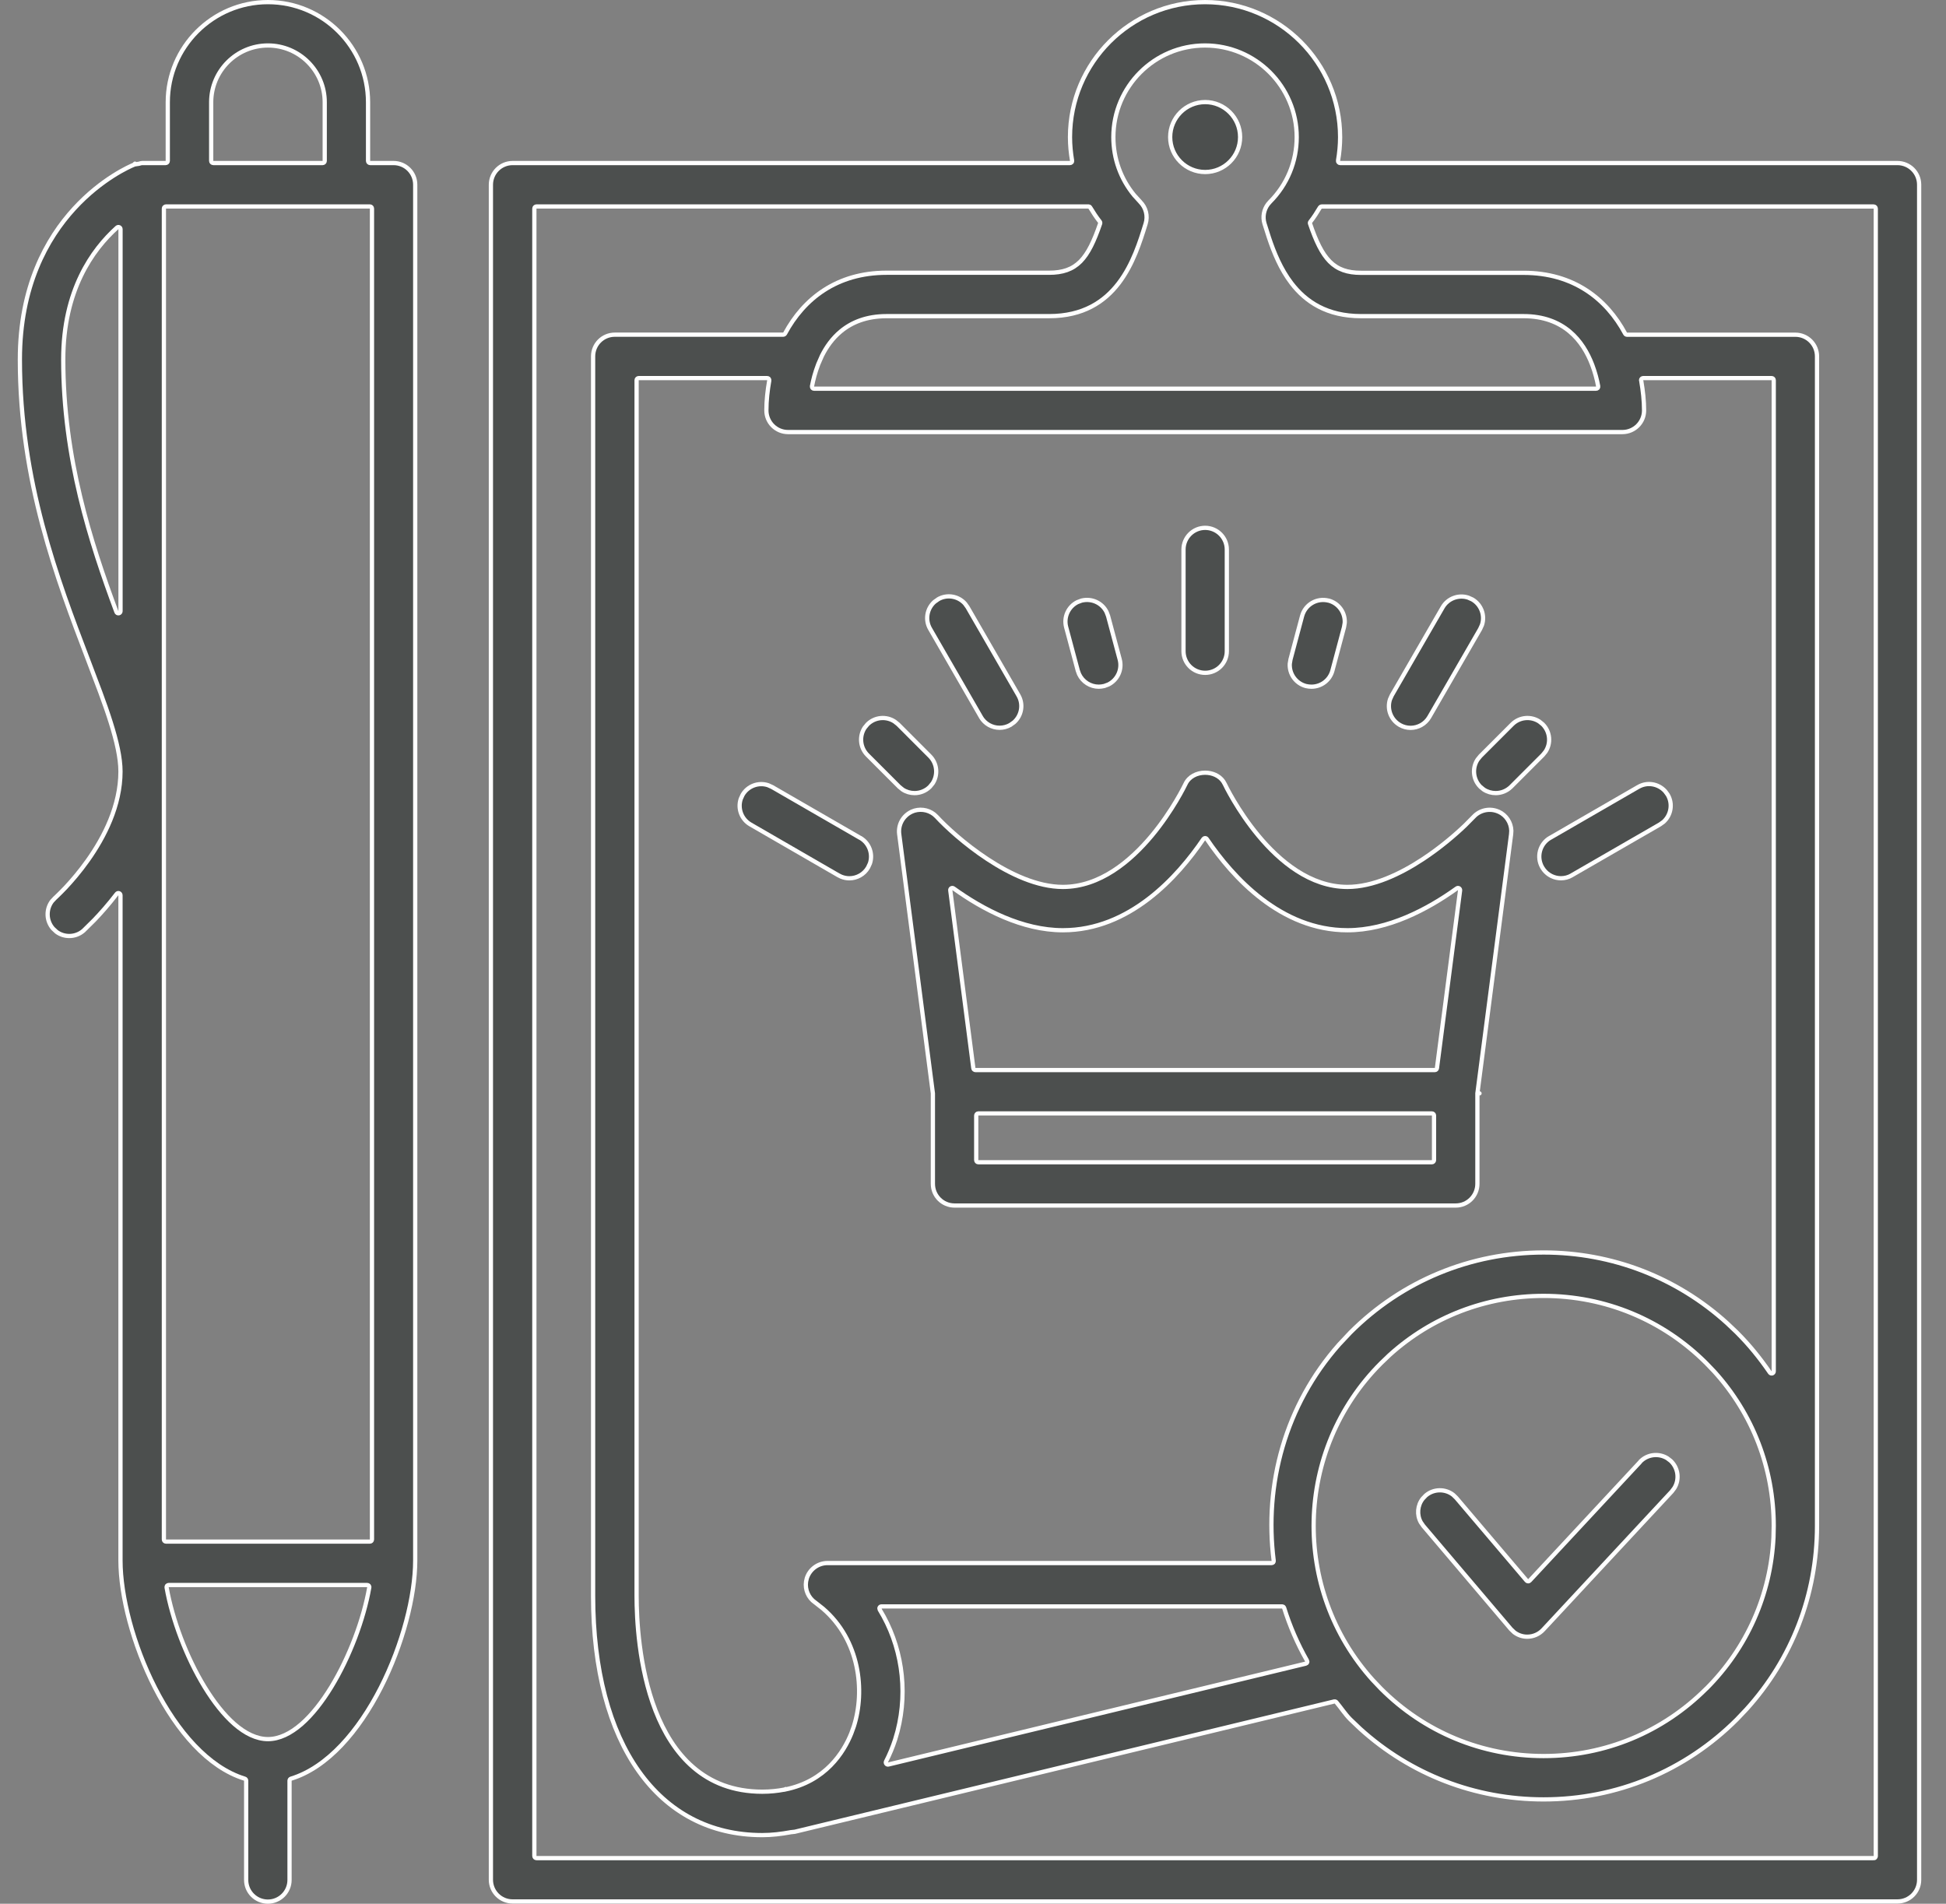
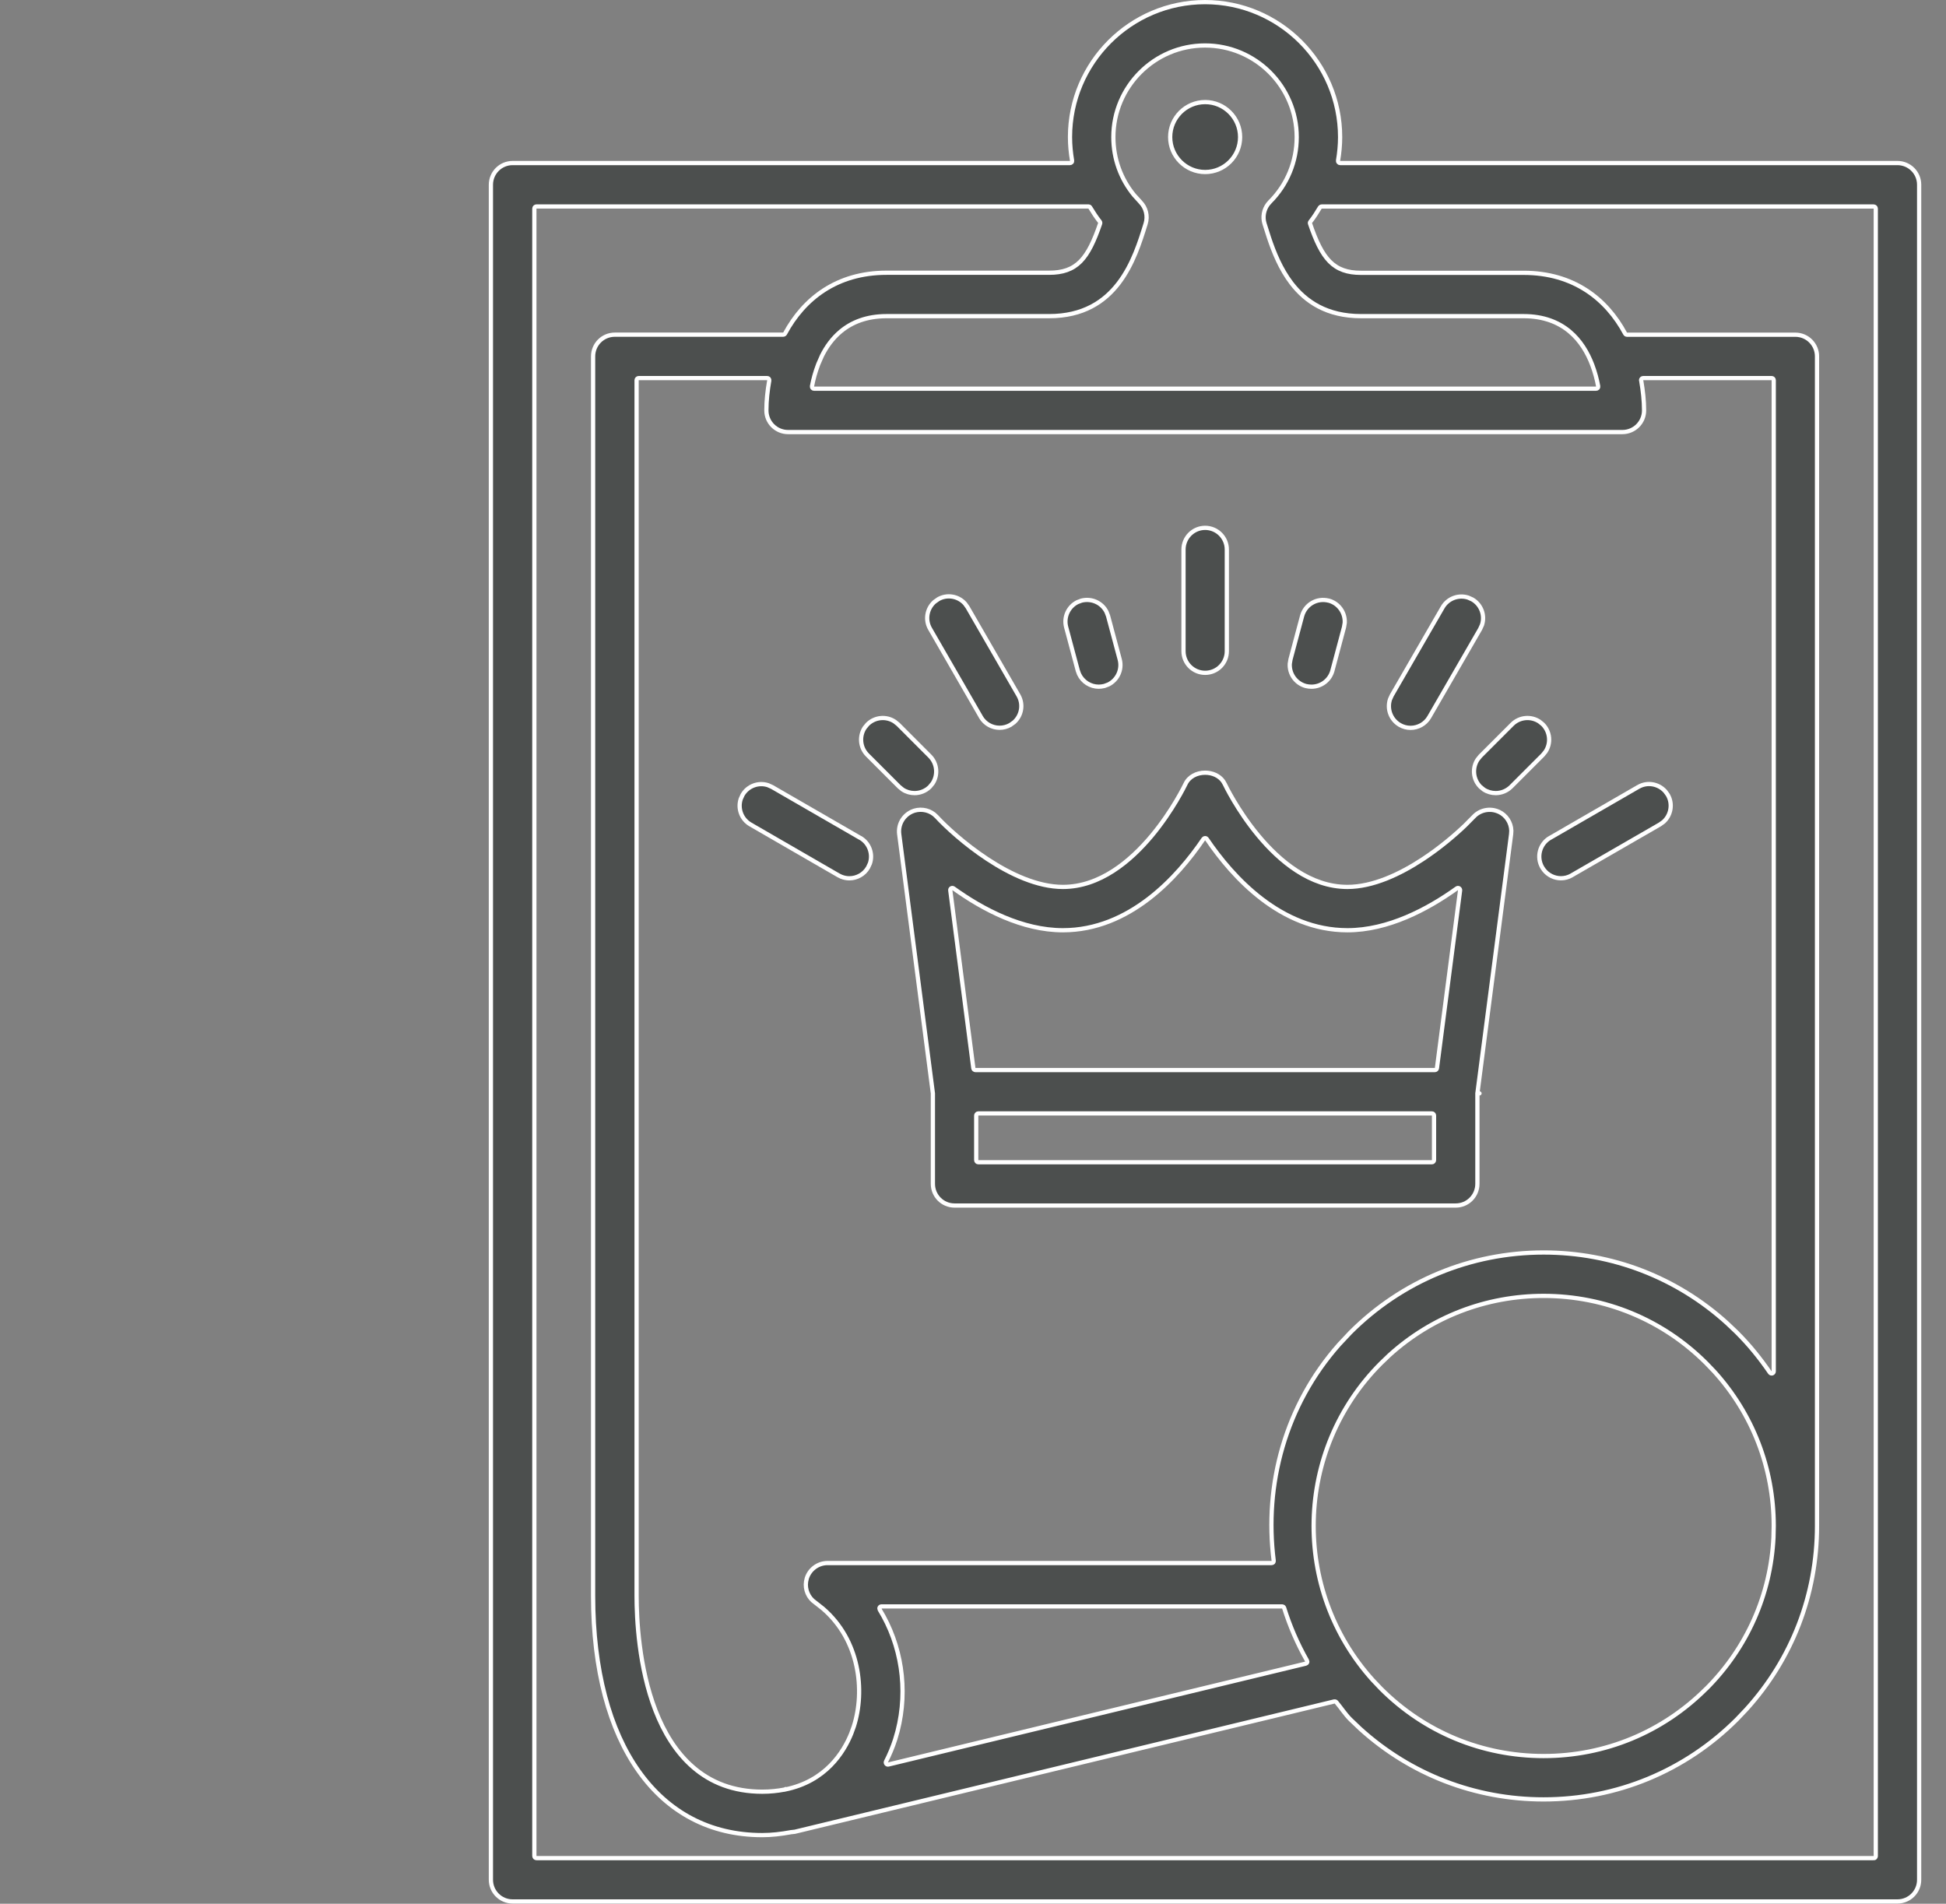
<svg xmlns="http://www.w3.org/2000/svg" fill="none" viewBox="0 0 46 45" height="45" width="46">
  <rect x="0" y="0" width="46" height="45" fill="#808080" stroke="none" />
  <path stroke-linejoin="round" stroke-width="0.1" stroke="white" fill="#4C4F4E" d="M18.549 42.301L18.547 42.302H18.545C18.546 42.301 18.547 42.3 18.549 42.3M18.549 42.301V42.3M18.549 42.301C18.551 42.3 18.553 42.301 18.556 42.3L18.557 42.298V42.296C18.554 42.297 18.552 42.299 18.549 42.3M18.549 42.301V42.3M28.485 0.05C30.246 0.05 31.678 1.482 31.678 3.241C31.678 3.428 31.66 3.614 31.629 3.796C31.626 3.81 31.631 3.826 31.641 3.837C31.65 3.848 31.664 3.854 31.679 3.854H44.852C45.136 3.854 45.365 4.083 45.365 4.366V44.435C45.365 44.718 45.136 44.946 44.852 44.946H12.117C11.834 44.946 11.605 44.718 11.604 44.435V4.366C11.605 4.083 11.834 3.854 12.117 3.854H25.292C25.307 3.854 25.322 3.848 25.331 3.837C25.341 3.826 25.344 3.81 25.342 3.796C25.311 3.614 25.293 3.429 25.293 3.241C25.293 1.482 26.725 0.05 28.485 0.05ZM12.682 4.88C12.654 4.88 12.631 4.902 12.631 4.93V43.872C12.631 43.9 12.654 43.922 12.682 43.922H44.28C44.296 43.925 44.313 43.922 44.325 43.91L44.327 43.907C44.336 43.898 44.339 43.887 44.34 43.875V4.931C44.34 4.903 44.317 4.881 44.29 4.881H31.243C31.234 4.881 31.226 4.884 31.219 4.888L31.2 4.905C31.13 5.021 31.06 5.135 30.976 5.24C30.965 5.254 30.961 5.271 30.967 5.287C31.108 5.701 31.246 5.992 31.431 6.18C31.619 6.37 31.852 6.449 32.171 6.449H36.016C37.192 6.449 37.973 7.061 38.416 7.886C38.425 7.902 38.441 7.912 38.46 7.912H42.44C42.722 7.912 42.951 8.141 42.951 8.424V36.07C42.951 37.689 42.361 39.216 41.28 40.407L41.058 40.641C39.838 41.861 38.215 42.534 36.488 42.534C34.869 42.534 33.342 41.943 32.151 40.863L31.918 40.641C31.857 40.58 31.804 40.513 31.751 40.444C31.699 40.376 31.646 40.304 31.588 40.235C31.582 40.228 31.573 40.222 31.564 40.22L31.538 40.219L18.787 43.299L18.686 43.31L18.679 43.312C18.464 43.351 18.245 43.378 18.017 43.378C16.785 43.378 15.788 42.839 15.098 41.865C14.406 40.89 14.02 39.475 14.02 37.723V8.423C14.02 8.14 14.249 7.911 14.532 7.911H18.512C18.53 7.911 18.548 7.901 18.557 7.885C19.001 7.06 19.782 6.447 20.956 6.447H24.8C25.119 6.447 25.352 6.369 25.541 6.179C25.726 5.991 25.863 5.7 26.005 5.286C26.01 5.27 26.008 5.252 25.997 5.238C25.913 5.133 25.842 5.02 25.77 4.903C25.766 4.896 25.759 4.89 25.752 4.886L25.727 4.88H12.682ZM15.098 8.937C15.07 8.937 15.048 8.959 15.048 8.986V37.723C15.048 38.262 15.1 39.414 15.495 40.434C15.693 40.944 15.978 41.423 16.387 41.775C16.797 42.129 17.33 42.352 18.02 42.352C18.207 42.352 18.379 42.333 18.538 42.303V42.305L18.55 42.302L18.557 42.299L18.558 42.3C19.518 42.107 19.945 41.416 20.122 40.977L20.184 40.806C20.451 39.966 20.324 38.771 19.451 38.022L19.267 37.877H19.266C19.106 37.766 19.026 37.574 19.054 37.385L19.072 37.305C19.14 37.093 19.338 36.947 19.561 36.947H30.059C30.073 36.947 30.087 36.941 30.097 36.931C30.106 36.92 30.11 36.905 30.108 36.891C29.879 35.092 30.381 33.218 31.655 31.78L31.92 31.498C33.139 30.278 34.762 29.607 36.489 29.606C38.107 29.606 39.635 30.197 40.825 31.277L41.059 31.499V31.5C41.352 31.792 41.608 32.11 41.837 32.444C41.849 32.462 41.872 32.47 41.893 32.464C41.913 32.457 41.928 32.438 41.928 32.416V8.986C41.928 8.959 41.906 8.937 41.878 8.937H38.843C38.815 8.937 38.792 8.959 38.792 8.986C38.792 8.994 38.794 9.001 38.797 9.008C38.836 9.24 38.863 9.471 38.863 9.701C38.863 9.984 38.634 10.213 38.351 10.213H18.628C18.345 10.213 18.116 9.984 18.116 9.701C18.116 9.467 18.143 9.23 18.184 8.995C18.186 8.981 18.182 8.965 18.173 8.954C18.163 8.943 18.149 8.937 18.135 8.937H15.098ZM18.57 42.289C18.567 42.293 18.562 42.295 18.559 42.297L18.558 42.295C18.561 42.293 18.567 42.292 18.57 42.289ZM20.837 37.972C20.817 37.972 20.799 37.983 20.791 38.002C20.785 38.017 20.788 38.033 20.797 38.047L20.795 38.049C21.304 38.879 21.472 39.923 21.217 40.919L21.16 41.117C21.101 41.3 21.028 41.473 20.944 41.638C20.936 41.655 20.938 41.676 20.95 41.691C20.962 41.707 20.982 41.714 21.001 41.709L30.864 39.325C30.879 39.321 30.892 39.311 30.898 39.297C30.905 39.282 30.903 39.266 30.895 39.252C30.669 38.853 30.489 38.437 30.355 38.007C30.351 37.996 30.344 37.988 30.336 37.981L30.307 37.972H20.837ZM36.488 30.632C35.126 30.632 33.84 31.128 32.839 32.036L32.643 32.224C30.588 34.279 30.524 37.58 32.45 39.713L32.643 39.916C33.67 40.944 35.036 41.509 36.489 41.509C37.942 41.509 39.307 40.943 40.334 39.915L40.335 39.916C41.299 38.952 41.856 37.691 41.922 36.34L41.928 36.068C41.927 34.707 41.431 33.422 40.523 32.421L40.335 32.225C39.308 31.197 37.941 30.632 36.488 30.632ZM28.485 1.075C27.29 1.075 26.318 2.047 26.318 3.241C26.318 3.748 26.491 4.228 26.809 4.614L26.954 4.773V4.774C27.088 4.908 27.137 5.106 27.081 5.287C27.081 5.288 27.08 5.289 27.08 5.29C26.951 5.707 26.782 6.252 26.444 6.694C26.108 7.134 25.604 7.473 24.8 7.473H20.956C20.485 7.473 20.134 7.617 19.873 7.834C19.678 7.996 19.535 8.198 19.43 8.408L19.337 8.62C19.336 8.622 19.337 8.625 19.336 8.628H19.335C19.269 8.801 19.223 8.974 19.194 9.13C19.192 9.144 19.196 9.159 19.205 9.171C19.215 9.182 19.228 9.188 19.243 9.188H37.728C37.743 9.188 37.758 9.182 37.768 9.171C37.777 9.16 37.781 9.144 37.778 9.13C37.75 8.975 37.704 8.801 37.639 8.628H37.637C37.636 8.625 37.637 8.623 37.636 8.62C37.528 8.338 37.361 8.05 37.101 7.834C36.84 7.617 36.488 7.473 36.017 7.473H32.173C31.369 7.473 30.865 7.134 30.528 6.694C30.274 6.362 30.115 5.971 29.997 5.62L29.891 5.287C29.842 5.129 29.874 4.958 29.972 4.827L30.019 4.773C30.428 4.364 30.652 3.819 30.652 3.241C30.652 2.047 29.68 1.075 28.485 1.075Z" />
-   <path stroke-linejoin="round" stroke-width="0.1" stroke="white" fill="#4C4F4E" d="M3.987 37.466C3.973 37.466 3.959 37.472 3.949 37.483C3.94 37.495 3.936 37.51 3.938 37.524C4.071 38.278 4.405 39.17 4.835 39.874C5.05 40.226 5.29 40.534 5.542 40.754C5.794 40.973 6.063 41.109 6.334 41.109C6.605 41.109 6.874 40.973 7.126 40.754C7.378 40.534 7.618 40.226 7.833 39.874C8.262 39.17 8.597 38.278 8.729 37.524C8.732 37.51 8.727 37.495 8.718 37.483C8.708 37.472 8.694 37.466 8.68 37.466H3.987ZM3.924 4.88C3.896 4.88 3.874 4.902 3.874 4.93V36.391C3.874 36.418 3.896 36.44 3.924 36.44H8.743C8.771 36.44 8.793 36.418 8.793 36.391V4.93C8.793 4.902 8.771 4.88 8.743 4.88H3.924ZM2.765 5.38C2.182 5.905 1.495 6.863 1.495 8.497C1.495 10.826 2.137 12.812 2.752 14.465C2.76 14.488 2.784 14.501 2.808 14.497C2.831 14.493 2.849 14.471 2.849 14.447V5.417C2.849 5.397 2.837 5.379 2.819 5.371C2.801 5.363 2.779 5.367 2.765 5.38ZM3.189 3.872C3.187 3.877 3.182 3.88 3.181 3.882C3.184 3.878 3.188 3.873 3.19 3.868L3.189 3.872ZM6.334 1.075C5.594 1.075 4.992 1.677 4.992 2.417V3.805C4.992 3.832 5.015 3.854 5.042 3.854H7.626C7.653 3.854 7.676 3.832 7.676 3.805V2.417C7.676 1.677 7.074 1.075 6.334 1.075ZM5.819 42.092C5.819 42.07 5.805 42.05 5.784 42.044C4.918 41.778 4.184 40.914 3.664 39.895C3.145 38.878 2.848 37.721 2.848 36.886V21.161C2.848 21.14 2.834 21.12 2.813 21.113C2.793 21.106 2.771 21.114 2.758 21.131C2.561 21.388 2.372 21.598 2.229 21.747L1.974 21.999C1.876 22.084 1.756 22.125 1.638 22.125C1.53 22.125 1.424 22.092 1.335 22.026L1.252 21.949C1.09 21.763 1.086 21.492 1.229 21.303L1.3 21.227L1.303 21.225C1.303 21.224 1.304 21.223 1.307 21.221C1.31 21.218 1.315 21.214 1.321 21.208C1.333 21.197 1.35 21.18 1.372 21.159C1.415 21.117 1.476 21.057 1.549 20.98C1.694 20.825 1.887 20.603 2.079 20.332C2.462 19.791 2.848 19.046 2.848 18.236C2.848 17.914 2.757 17.518 2.616 17.071C2.546 16.848 2.462 16.61 2.37 16.361L2.076 15.583C1.359 13.704 0.47 11.377 0.47 8.498C0.47 5.051 3.002 3.962 3.158 3.897L3.157 3.896C3.158 3.896 3.16 3.897 3.161 3.896L3.162 3.896C3.165 3.894 3.167 3.893 3.17 3.892C3.182 3.886 3.196 3.884 3.213 3.882C3.227 3.88 3.25 3.877 3.27 3.873L3.271 3.874C3.29 3.871 3.31 3.864 3.323 3.86C3.338 3.857 3.349 3.854 3.359 3.854H3.916C3.943 3.854 3.966 3.832 3.966 3.805V2.417C3.966 1.112 5.028 0.05 6.333 0.05C7.638 0.05 8.7 1.112 8.7 2.417V3.805C8.7 3.832 8.723 3.854 8.75 3.854H9.303C9.586 3.854 9.815 4.083 9.815 4.366V36.886C9.815 37.721 9.518 38.879 8.999 39.897C8.479 40.915 7.744 41.779 6.879 42.044C6.858 42.05 6.844 42.07 6.844 42.092V44.438C6.844 44.721 6.615 44.95 6.332 44.95C6.049 44.95 5.819 44.721 5.819 44.438V42.092Z" />
  <path stroke-linejoin="round" stroke-width="0.1" stroke="white" fill="#4C4F4E" d="M28.488 2.413C28.944 2.413 29.314 2.785 29.314 3.24C29.314 3.696 28.944 4.066 28.488 4.066C28.033 4.066 27.661 3.696 27.661 3.24C27.661 2.784 28.032 2.413 28.488 2.413Z" />
-   <path stroke-linejoin="round" stroke-width="0.1" stroke="white" fill="#4C4F4E" d="M38.77 34.553C38.939 34.375 39.207 34.345 39.409 34.468L39.492 34.531C39.672 34.701 39.704 34.969 39.58 35.173L39.518 35.256L36.478 38.523C36.381 38.628 36.245 38.688 36.102 38.688H36.091C35.981 38.686 35.876 38.648 35.791 38.582L35.713 38.507L33.645 36.07L33.586 35.985C33.487 35.807 33.505 35.584 33.632 35.424L33.704 35.349C33.892 35.189 34.166 35.189 34.352 35.336L34.425 35.407L34.426 35.408L36.085 37.361C36.094 37.372 36.108 37.379 36.122 37.379C36.136 37.379 36.15 37.374 36.159 37.363L38.768 34.559C38.769 34.557 38.768 34.554 38.77 34.553Z" />
  <path stroke-linejoin="round" stroke-width="0.1" stroke="white" fill="#4C4F4E" d="M28.488 12.477C28.771 12.478 29 12.707 29 12.99V15.392C29 15.675 28.771 15.904 28.488 15.904C28.205 15.904 27.976 15.675 27.976 15.392V12.99C27.976 12.707 28.205 12.477 28.488 12.477Z" />
  <path stroke-linejoin="round" stroke-width="0.1" stroke="white" fill="#4C4F4E" d="M25.565 14.197C25.808 14.136 26.05 14.252 26.156 14.464L26.193 14.56L26.468 15.587C26.532 15.827 26.415 16.073 26.201 16.179L26.105 16.215C26.058 16.226 26.013 16.232 25.972 16.232C25.775 16.232 25.591 16.116 25.507 15.934L25.477 15.852L25.202 14.824C25.139 14.585 25.255 14.339 25.469 14.233L25.565 14.197Z" />
  <path stroke-linejoin="round" stroke-width="0.1" stroke="white" fill="#4C4F4E" d="M20.505 17.122C20.68 16.947 20.951 16.925 21.149 17.057L21.23 17.122L21.98 17.873C22.155 18.048 22.177 18.319 22.046 18.518L21.98 18.598C21.88 18.697 21.75 18.747 21.618 18.747C21.519 18.747 21.421 18.719 21.336 18.663L21.256 18.598L20.505 17.847C20.33 17.671 20.308 17.401 20.439 17.202L20.505 17.122Z" />
  <path stroke-linejoin="round" stroke-width="0.1" stroke="white" fill="#4C4F4E" d="M35.744 17.122C35.919 16.947 36.19 16.925 36.389 17.057L36.469 17.122C36.644 17.298 36.666 17.568 36.534 17.767L36.469 17.847L35.718 18.598C35.617 18.697 35.487 18.747 35.355 18.747C35.257 18.747 35.158 18.719 35.073 18.663L34.993 18.598C34.818 18.423 34.796 18.152 34.928 17.953L34.993 17.873L35.744 17.122Z" />
  <path stroke-linejoin="round" stroke-width="0.1" stroke="white" fill="#4C4F4E" d="M31.407 14.198V14.197C31.647 14.261 31.801 14.485 31.787 14.723L31.77 14.825L31.496 15.852C31.434 16.082 31.228 16.232 31.001 16.232C30.958 16.232 30.912 16.227 30.867 16.216H30.868C30.629 16.152 30.474 15.929 30.488 15.69L30.505 15.588L30.779 14.562C30.853 14.289 31.13 14.127 31.407 14.198Z" />
  <path stroke-linejoin="round" stroke-width="0.1" stroke="white" fill="#4C4F4E" d="M22.174 14.166C22.388 14.041 22.655 14.091 22.812 14.27L22.872 14.354L24.073 16.435C24.198 16.649 24.148 16.916 23.97 17.073L23.886 17.133V17.134C23.804 17.181 23.715 17.203 23.629 17.203C23.452 17.203 23.281 17.111 23.186 16.948V16.946L21.986 14.865C21.862 14.651 21.911 14.385 22.089 14.227L22.174 14.167V14.166Z" />
  <path stroke-linejoin="round" stroke-width="0.1" stroke="white" fill="#4C4F4E" d="M17.553 18.79C17.676 18.577 17.932 18.485 18.157 18.561L18.252 18.604L20.332 19.805H20.335C20.549 19.928 20.639 20.184 20.564 20.409L20.52 20.504C20.427 20.668 20.254 20.761 20.077 20.761C20.012 20.761 19.946 20.748 19.883 20.722L19.82 20.691L17.74 19.489C17.526 19.366 17.434 19.111 17.51 18.885L17.553 18.79Z" />
  <path stroke-linejoin="round" stroke-width="0.1" stroke="white" fill="#4C4F4E" d="M38.726 18.602C38.938 18.477 39.205 18.527 39.363 18.705L39.424 18.789C39.548 19.003 39.499 19.27 39.321 19.428L39.237 19.488L37.155 20.689V20.69C37.074 20.738 36.985 20.76 36.898 20.76C36.744 20.76 36.593 20.689 36.494 20.561L36.455 20.503C36.313 20.258 36.397 19.945 36.642 19.804H36.644L38.725 18.602L38.726 18.602Z" />
  <path stroke-linejoin="round" stroke-width="0.1" stroke="white" fill="#4C4F4E" d="M34.102 14.356C34.225 14.143 34.482 14.052 34.707 14.127L34.801 14.169C35.015 14.292 35.107 14.548 35.031 14.773L34.988 14.868L33.786 16.949C33.692 17.113 33.519 17.205 33.343 17.205C33.256 17.205 33.17 17.183 33.089 17.137L33.088 17.136C32.874 17.012 32.782 16.757 32.857 16.531L32.9 16.436L34.102 14.356Z" />
  <path stroke-linejoin="round" stroke-width="0.1" stroke="white" fill="#4C4F4E" d="M23.126 26.319C23.098 26.319 23.076 26.341 23.076 26.369V27.423C23.076 27.45 23.098 27.473 23.126 27.473H33.848C33.875 27.473 33.897 27.45 33.898 27.423V26.369C33.898 26.341 33.875 26.319 33.848 26.319H23.126ZM34.923 27.983C34.923 28.267 34.694 28.496 34.411 28.496H22.564C22.28 28.496 22.052 28.267 22.052 27.983V25.845L22.051 25.838L21.256 19.719C21.227 19.497 21.345 19.284 21.547 19.189L21.546 19.188C21.725 19.106 21.932 19.133 22.081 19.25L22.141 19.306C22.354 19.537 22.8 19.951 23.341 20.307C23.88 20.662 24.522 20.965 25.125 20.965C26.002 20.965 26.725 20.354 27.226 19.754C27.72 19.16 28.008 18.564 28.023 18.532C28.104 18.357 28.292 18.265 28.486 18.265C28.657 18.265 28.823 18.335 28.916 18.471L28.951 18.532C28.961 18.553 29.248 19.155 29.747 19.754C30.247 20.355 30.971 20.965 31.85 20.965C32.455 20.965 33.097 20.662 33.636 20.307C34.041 20.04 34.393 19.74 34.633 19.51L34.834 19.307C34.985 19.143 35.227 19.096 35.428 19.189H35.431C35.607 19.272 35.719 19.446 35.725 19.636L35.72 19.719L34.924 25.838L34.973 25.845L34.923 25.838V27.983ZM28.464 19.818L28.446 19.834C27.834 20.736 26.698 21.989 25.125 21.989C24.168 21.989 23.236 21.499 22.541 21C22.525 20.988 22.503 20.987 22.486 20.997C22.469 21.007 22.46 21.027 22.463 21.047L23.008 25.25C23.011 25.275 23.032 25.294 23.058 25.294H33.917C33.942 25.294 33.964 25.275 33.967 25.25L34.514 21.047C34.516 21.027 34.506 21.007 34.489 20.997C34.472 20.987 34.451 20.988 34.435 21C33.739 21.499 32.807 21.989 31.851 21.989C30.276 21.989 29.14 20.736 28.528 19.834C28.519 19.82 28.504 19.812 28.487 19.812C28.479 19.812 28.471 19.814 28.464 19.818Z" />
</svg>